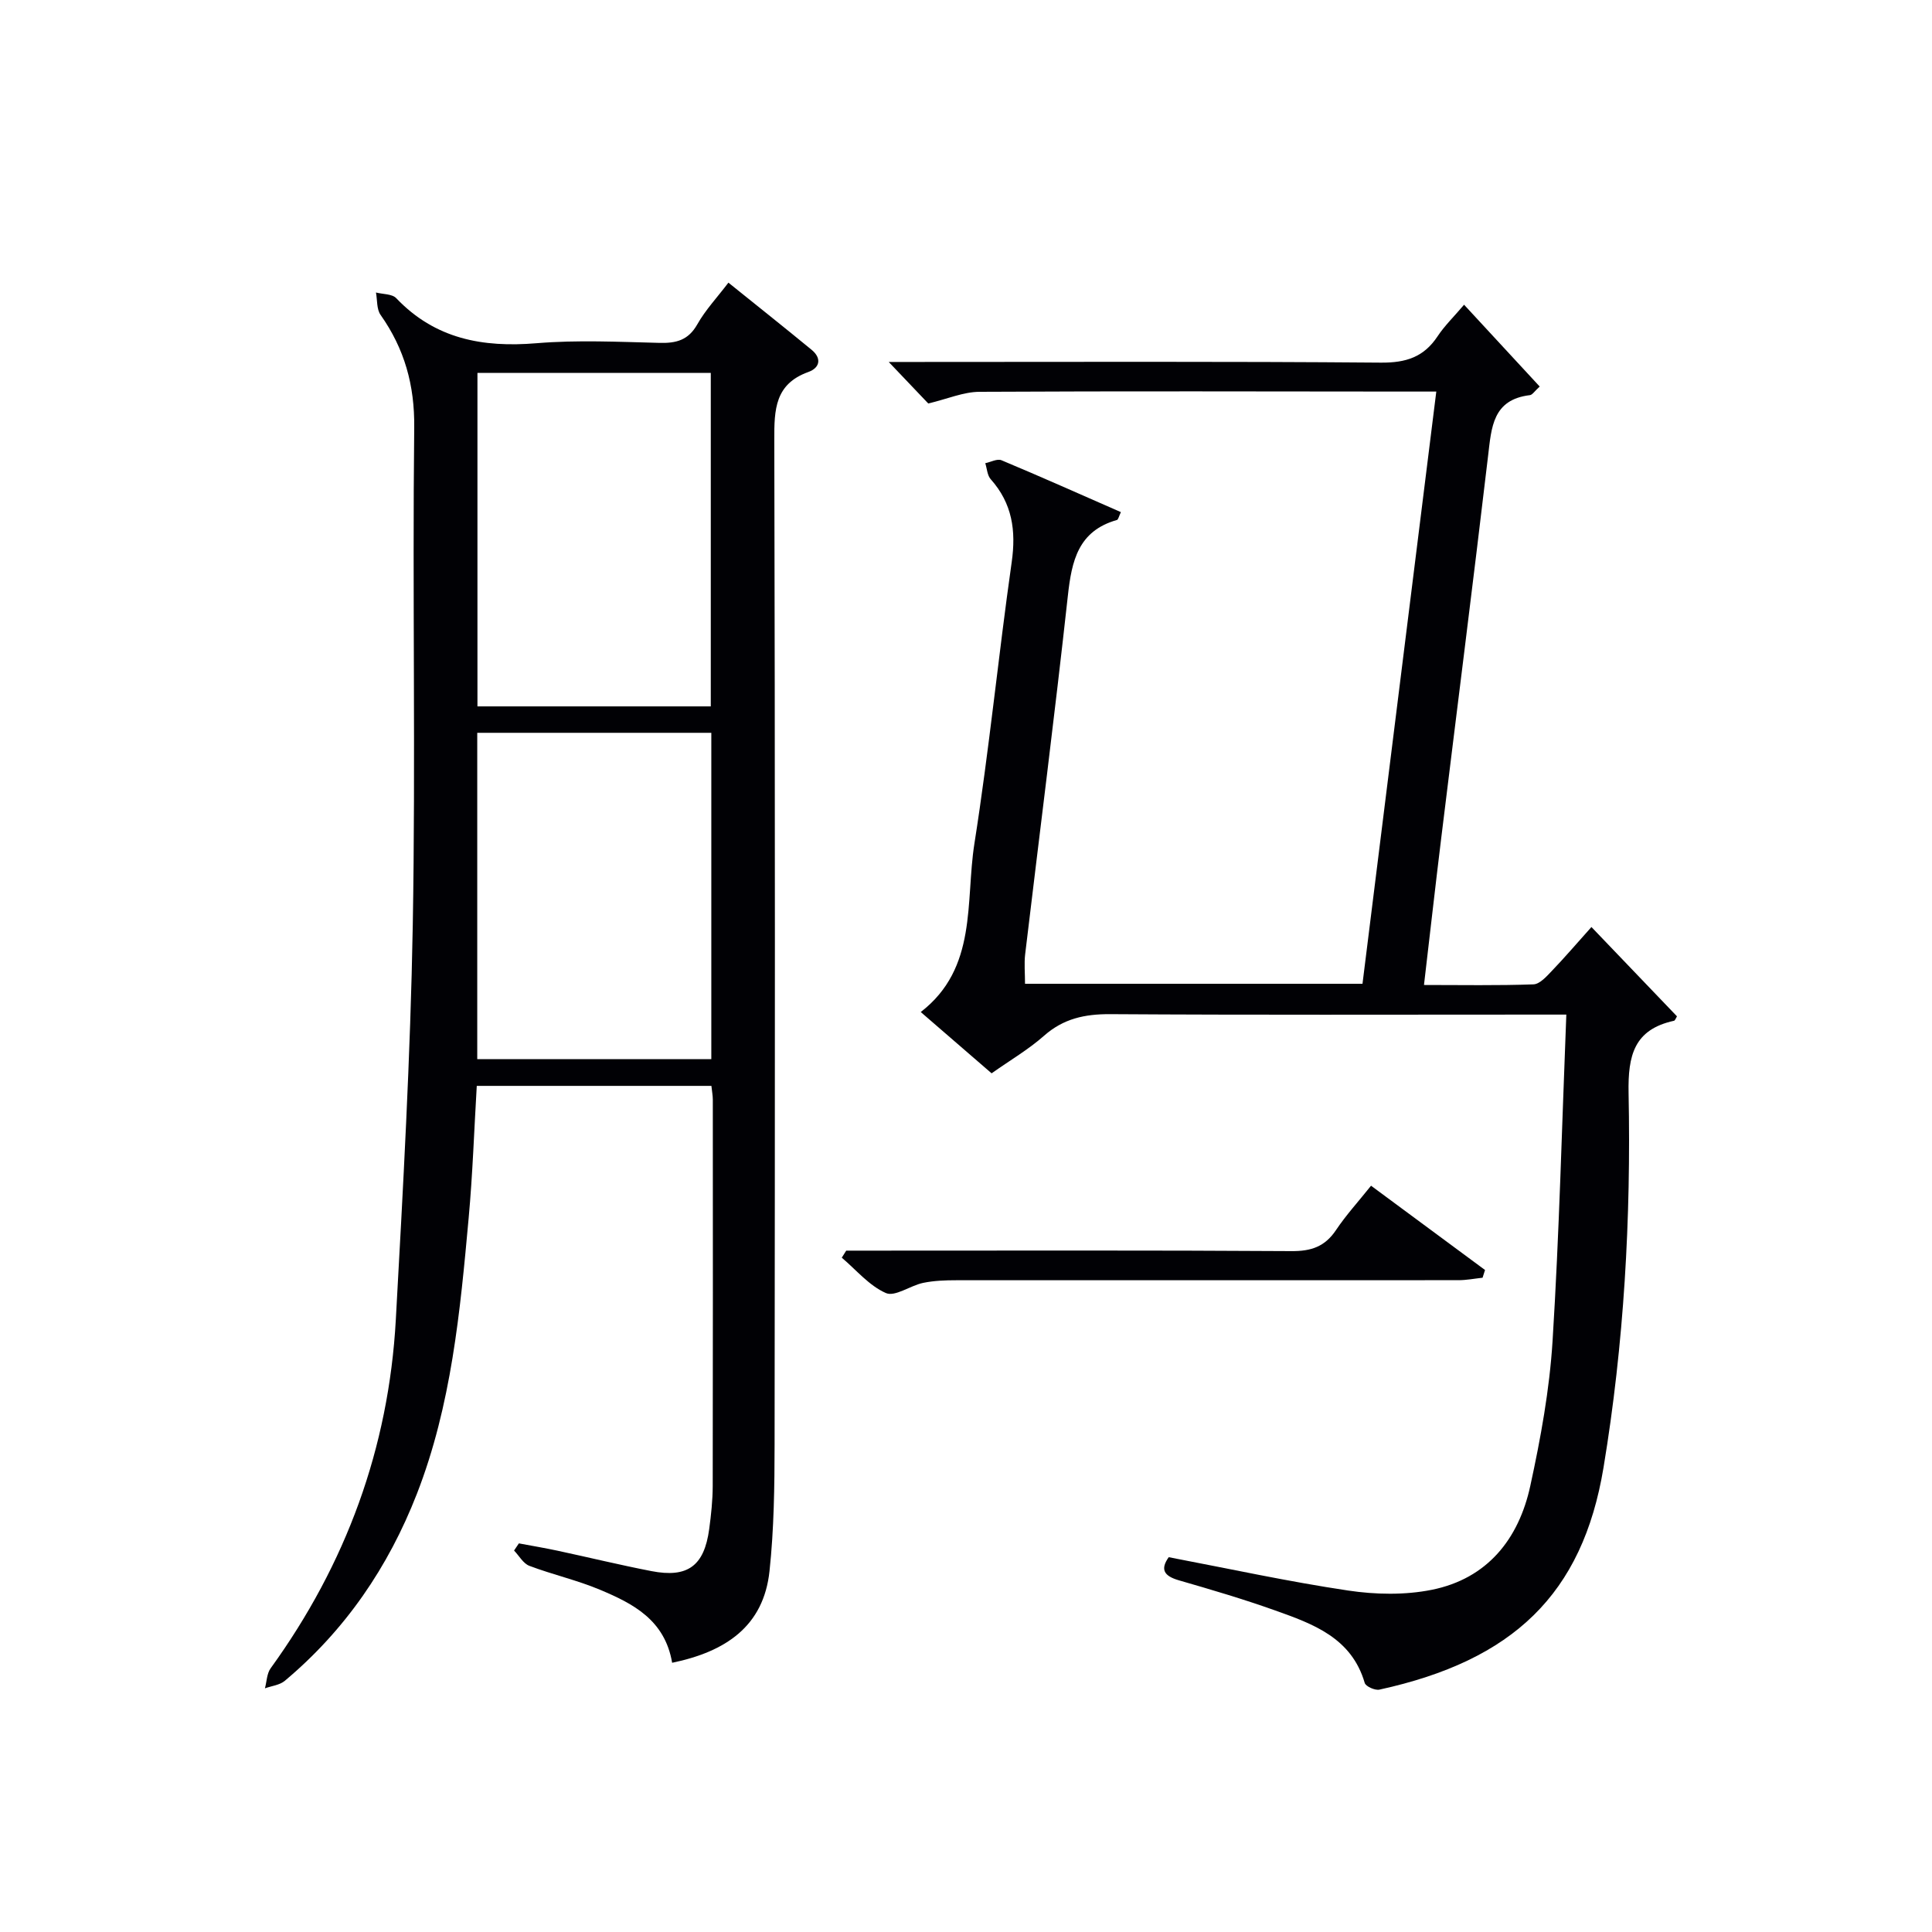
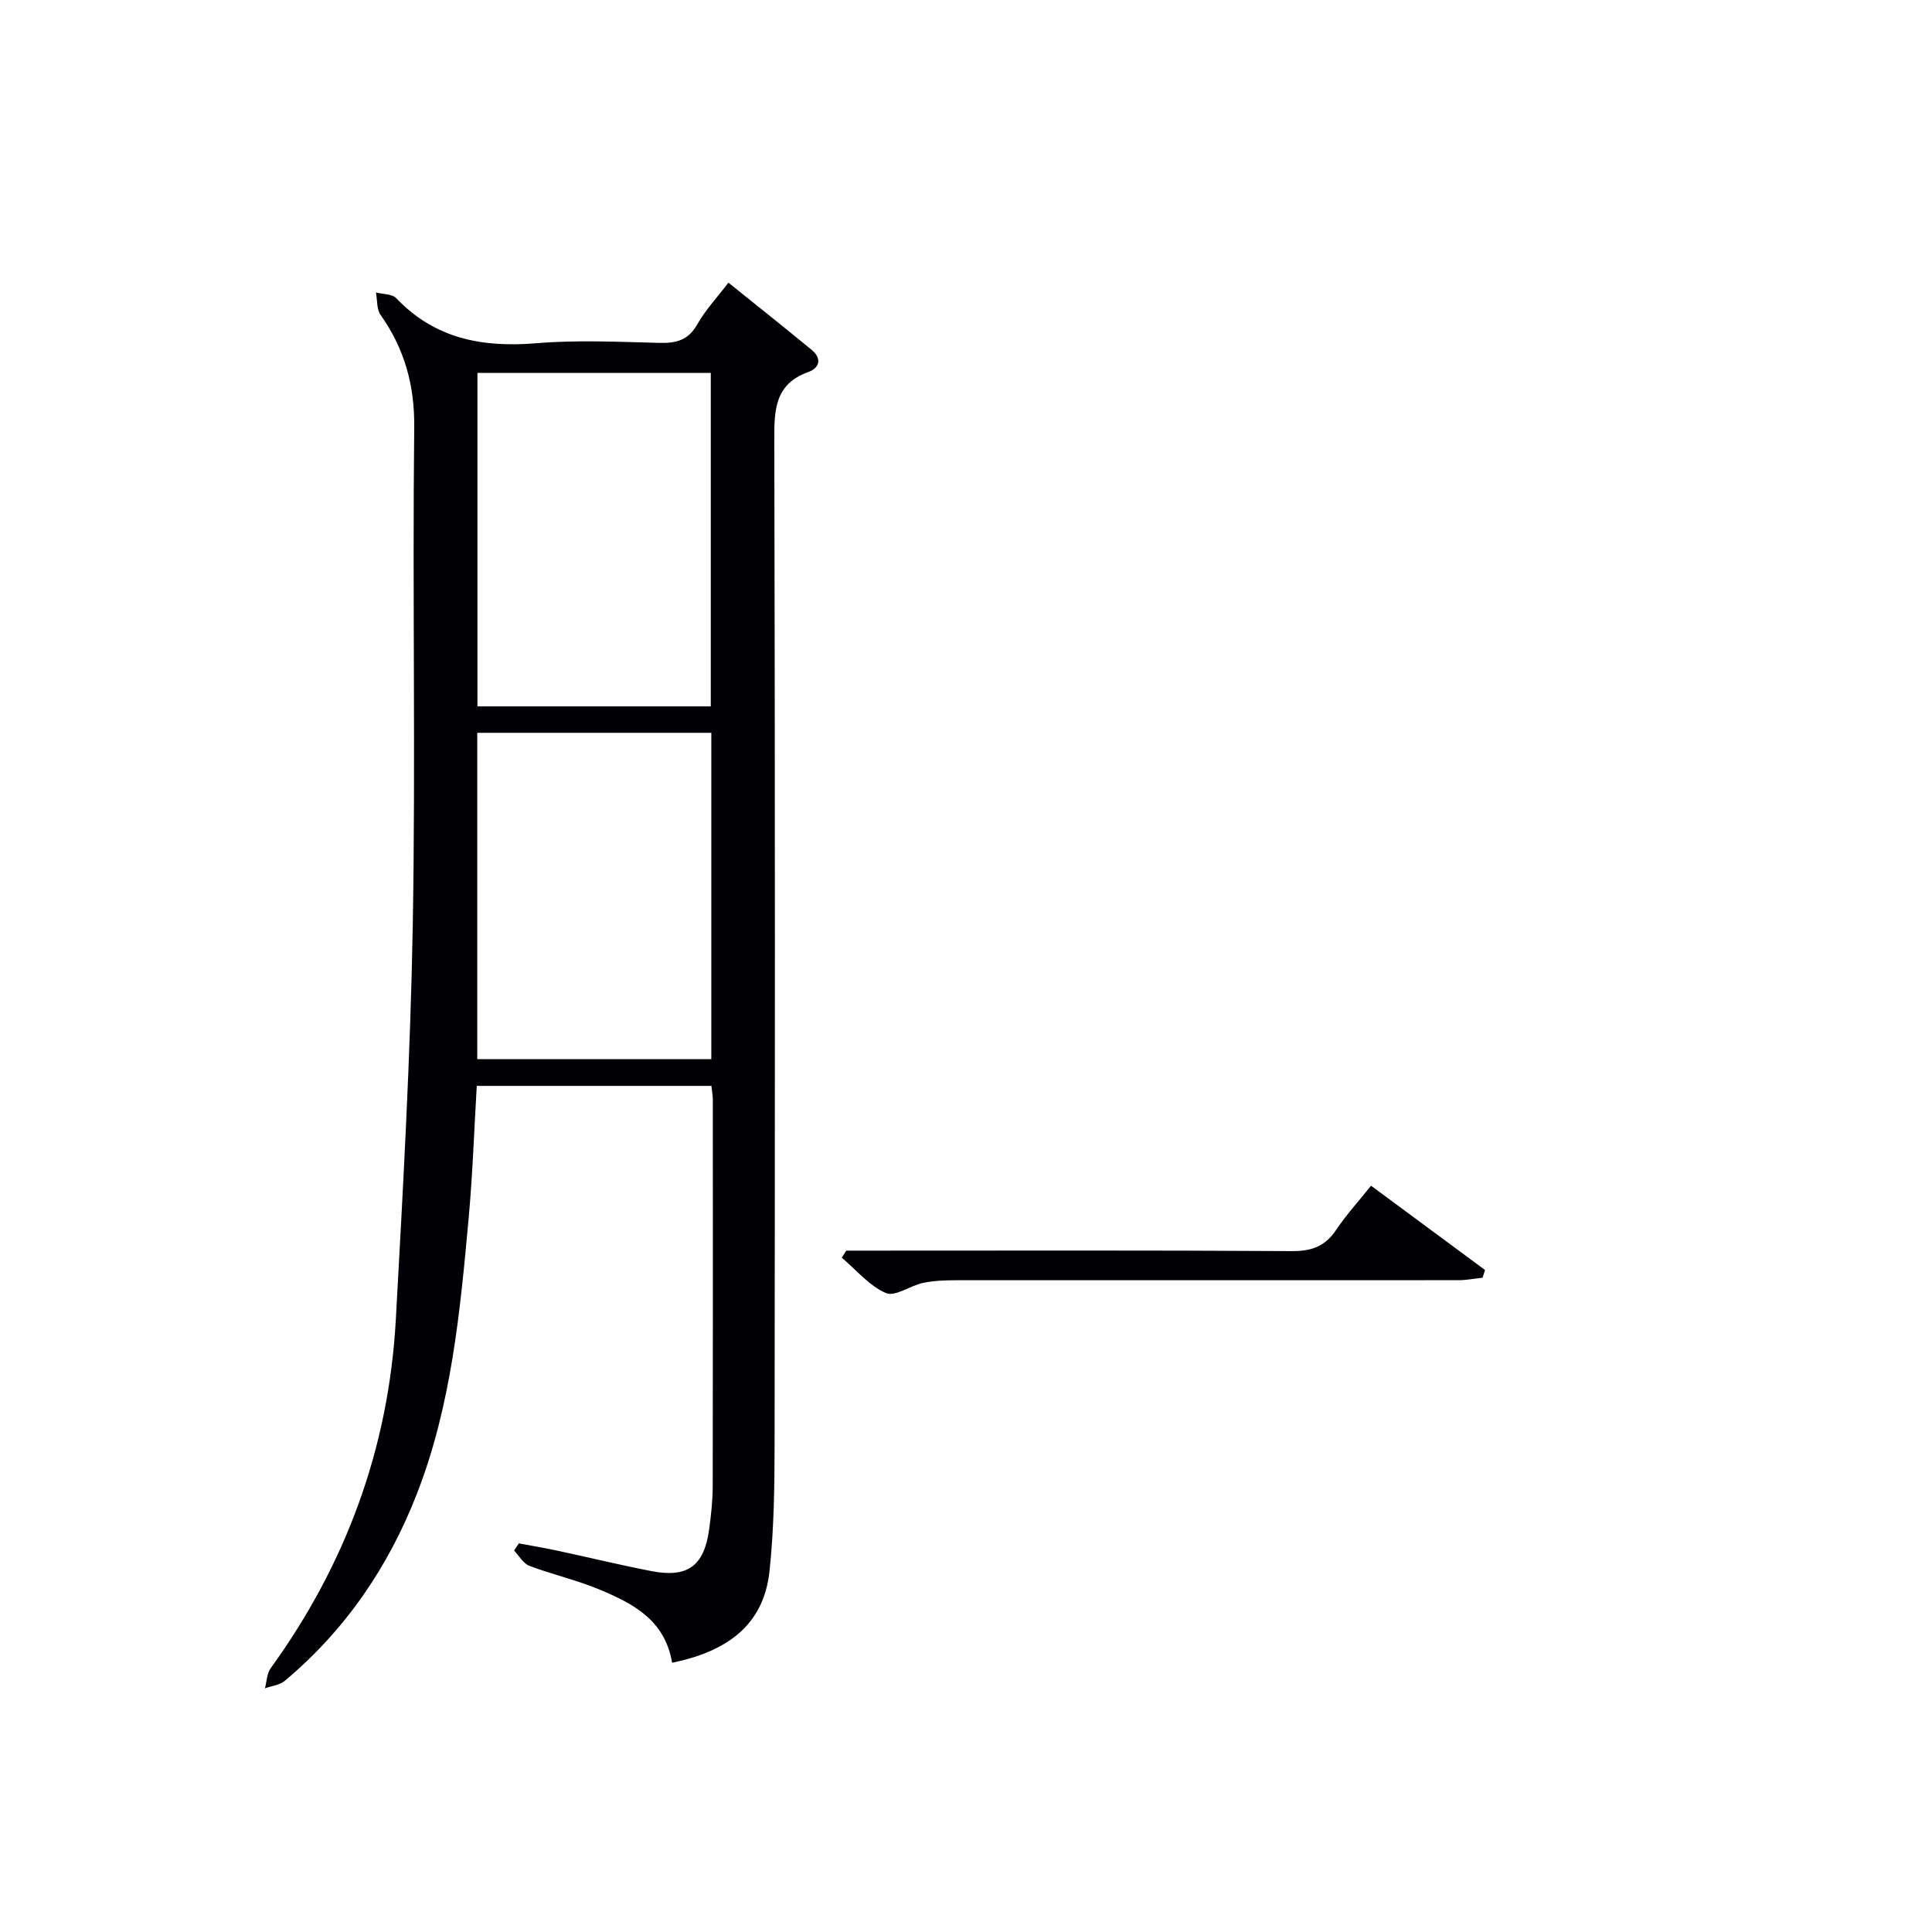
<svg xmlns="http://www.w3.org/2000/svg" enable-background="new 0 0 400 400" viewBox="0 0 400 400">
  <g fill="#010105">
    <path d="m139.16 344.26c-1.51-8.89-8.12-12.26-14.94-15.12-4.73-1.99-9.81-3.13-14.62-4.95-1.27-.48-2.12-2.08-3.17-3.17.33-.49.67-.98 1-1.48 2.67.5 5.36.95 8.02 1.52 6.48 1.39 12.92 2.96 19.42 4.22 7.51 1.46 10.93-1.08 11.96-8.69.4-2.96.72-5.95.73-8.93.05-26.66.03-53.32.02-79.99 0-.81-.16-1.63-.29-2.85-16.13 0-32.16 0-48.58 0-.55 9.21-.85 18.32-1.68 27.37-1.76 19.36-3.57 38.74-10.72 57.1-5.91 15.16-14.83 28.22-27.35 38.71-1.06.89-2.73 1.05-4.11 1.55.38-1.4.39-3.07 1.19-4.16 15.61-21.57 24.44-45.62 25.91-72.17 1.5-27.22 3.03-54.46 3.51-81.71.6-34.32-.08-68.65.3-102.98.1-8.79-2.01-16.31-6.97-23.34-.83-1.18-.66-3.07-.95-4.63 1.43.37 3.34.27 4.2 1.18 8.03 8.43 17.87 10.25 29.04 9.32 8.44-.7 16.99-.28 25.48-.07 3.46.09 5.96-.56 7.81-3.84 1.69-2.99 4.11-5.56 6.44-8.63 5.89 4.74 11.59 9.27 17.21 13.89 2.13 1.75 1.77 3.73-.67 4.61-6.92 2.49-7.06 7.79-7.04 14 .17 69.32.14 138.64.06 207.96-.01 8.77-.12 17.58-1.05 26.29-1.22 11.44-9.07 16.69-20.16 18.99zm-40.31-267.05v69.04h48.31c0-23.2 0-46.05 0-69.04-16.23 0-32.03 0-48.31 0zm48.42 74.51c-16.4 0-32.31 0-48.46 0v67.56h48.46c0-22.56 0-44.81 0-67.56z" />
-     <path d="m241.97 322.4c12.7 2.42 24.85 5.07 37.13 6.9 5.67.85 11.76.97 17.34-.15 11.49-2.31 18-10.5 20.39-21.51 2.15-9.87 3.98-19.92 4.61-29.98 1.39-22.23 1.93-44.51 2.85-67.6-2.45 0-4.19 0-5.94 0-29.5 0-58.99.1-88.49-.09-5.25-.03-9.67.91-13.7 4.47-3.22 2.85-7.01 5.06-10.86 7.78-4.76-4.12-9.52-8.23-14.67-12.69 11.81-9.12 9.21-22.8 11.11-34.87 3.05-19.35 4.96-38.87 7.72-58.27.93-6.54.12-12.17-4.35-17.18-.71-.8-.76-2.19-1.12-3.31 1.13-.23 2.48-.98 3.36-.61 8.25 3.45 16.41 7.1 24.72 10.74-.41.84-.54 1.55-.83 1.63-8.01 2.27-9.36 8.45-10.15 15.68-2.72 24.76-5.89 49.48-8.84 74.21-.23 1.93-.03 3.91-.03 6.13h69.87c5.05-40.56 10.13-81.28 15.28-122.61-2.52 0-4.31 0-6.1 0-29.5-.02-58.99-.11-88.49.05-3.31.02-6.62 1.47-10.59 2.42-2.09-2.2-4.81-5.06-8.19-8.6h5.42c32.16 0 64.33-.13 96.49.14 5.19.04 8.88-1.15 11.73-5.46 1.44-2.18 3.37-4.04 5.48-6.53 5.37 5.8 10.46 11.31 15.66 16.94-1.07.96-1.51 1.72-2.03 1.78-7.72.92-7.96 6.67-8.66 12.59-3.11 26.39-6.47 52.74-9.7 79.12-1.21 9.88-2.32 19.78-3.57 30.41 7.82 0 15.25.14 22.67-.13 1.31-.05 2.71-1.64 3.8-2.78 2.64-2.75 5.12-5.65 8.2-9.09 6.01 6.28 11.87 12.39 17.71 18.49-.25.4-.39.87-.62.92-8.26 1.81-9.55 7.16-9.4 14.97.52 25.96-.94 51.89-5.19 77.54-4.36 26.26-18.76 39.93-46.4 45.97-.91.2-2.83-.66-3.04-1.39-2.73-9.36-10.7-12.21-18.56-15.01-6.56-2.34-13.25-4.31-19.94-6.24-3.02-.88-3.9-2.22-2.08-4.78z" />
    <path d="m175.2 258.93h5.27c28.97 0 57.94-.09 86.92.1 4.07.03 6.9-.92 9.19-4.32 2.1-3.14 4.68-5.96 7.28-9.22 8.04 5.94 15.82 11.7 23.6 17.45-.17.53-.34 1.06-.51 1.6-1.67.18-3.34.51-5.01.51-34.63.02-69.27-.01-103.9.01-2.31 0-4.68.08-6.93.55-2.66.56-5.81 2.93-7.7 2.1-3.45-1.51-6.13-4.78-9.13-7.32.31-.49.62-.97.92-1.46z" />
  </g>
</svg>